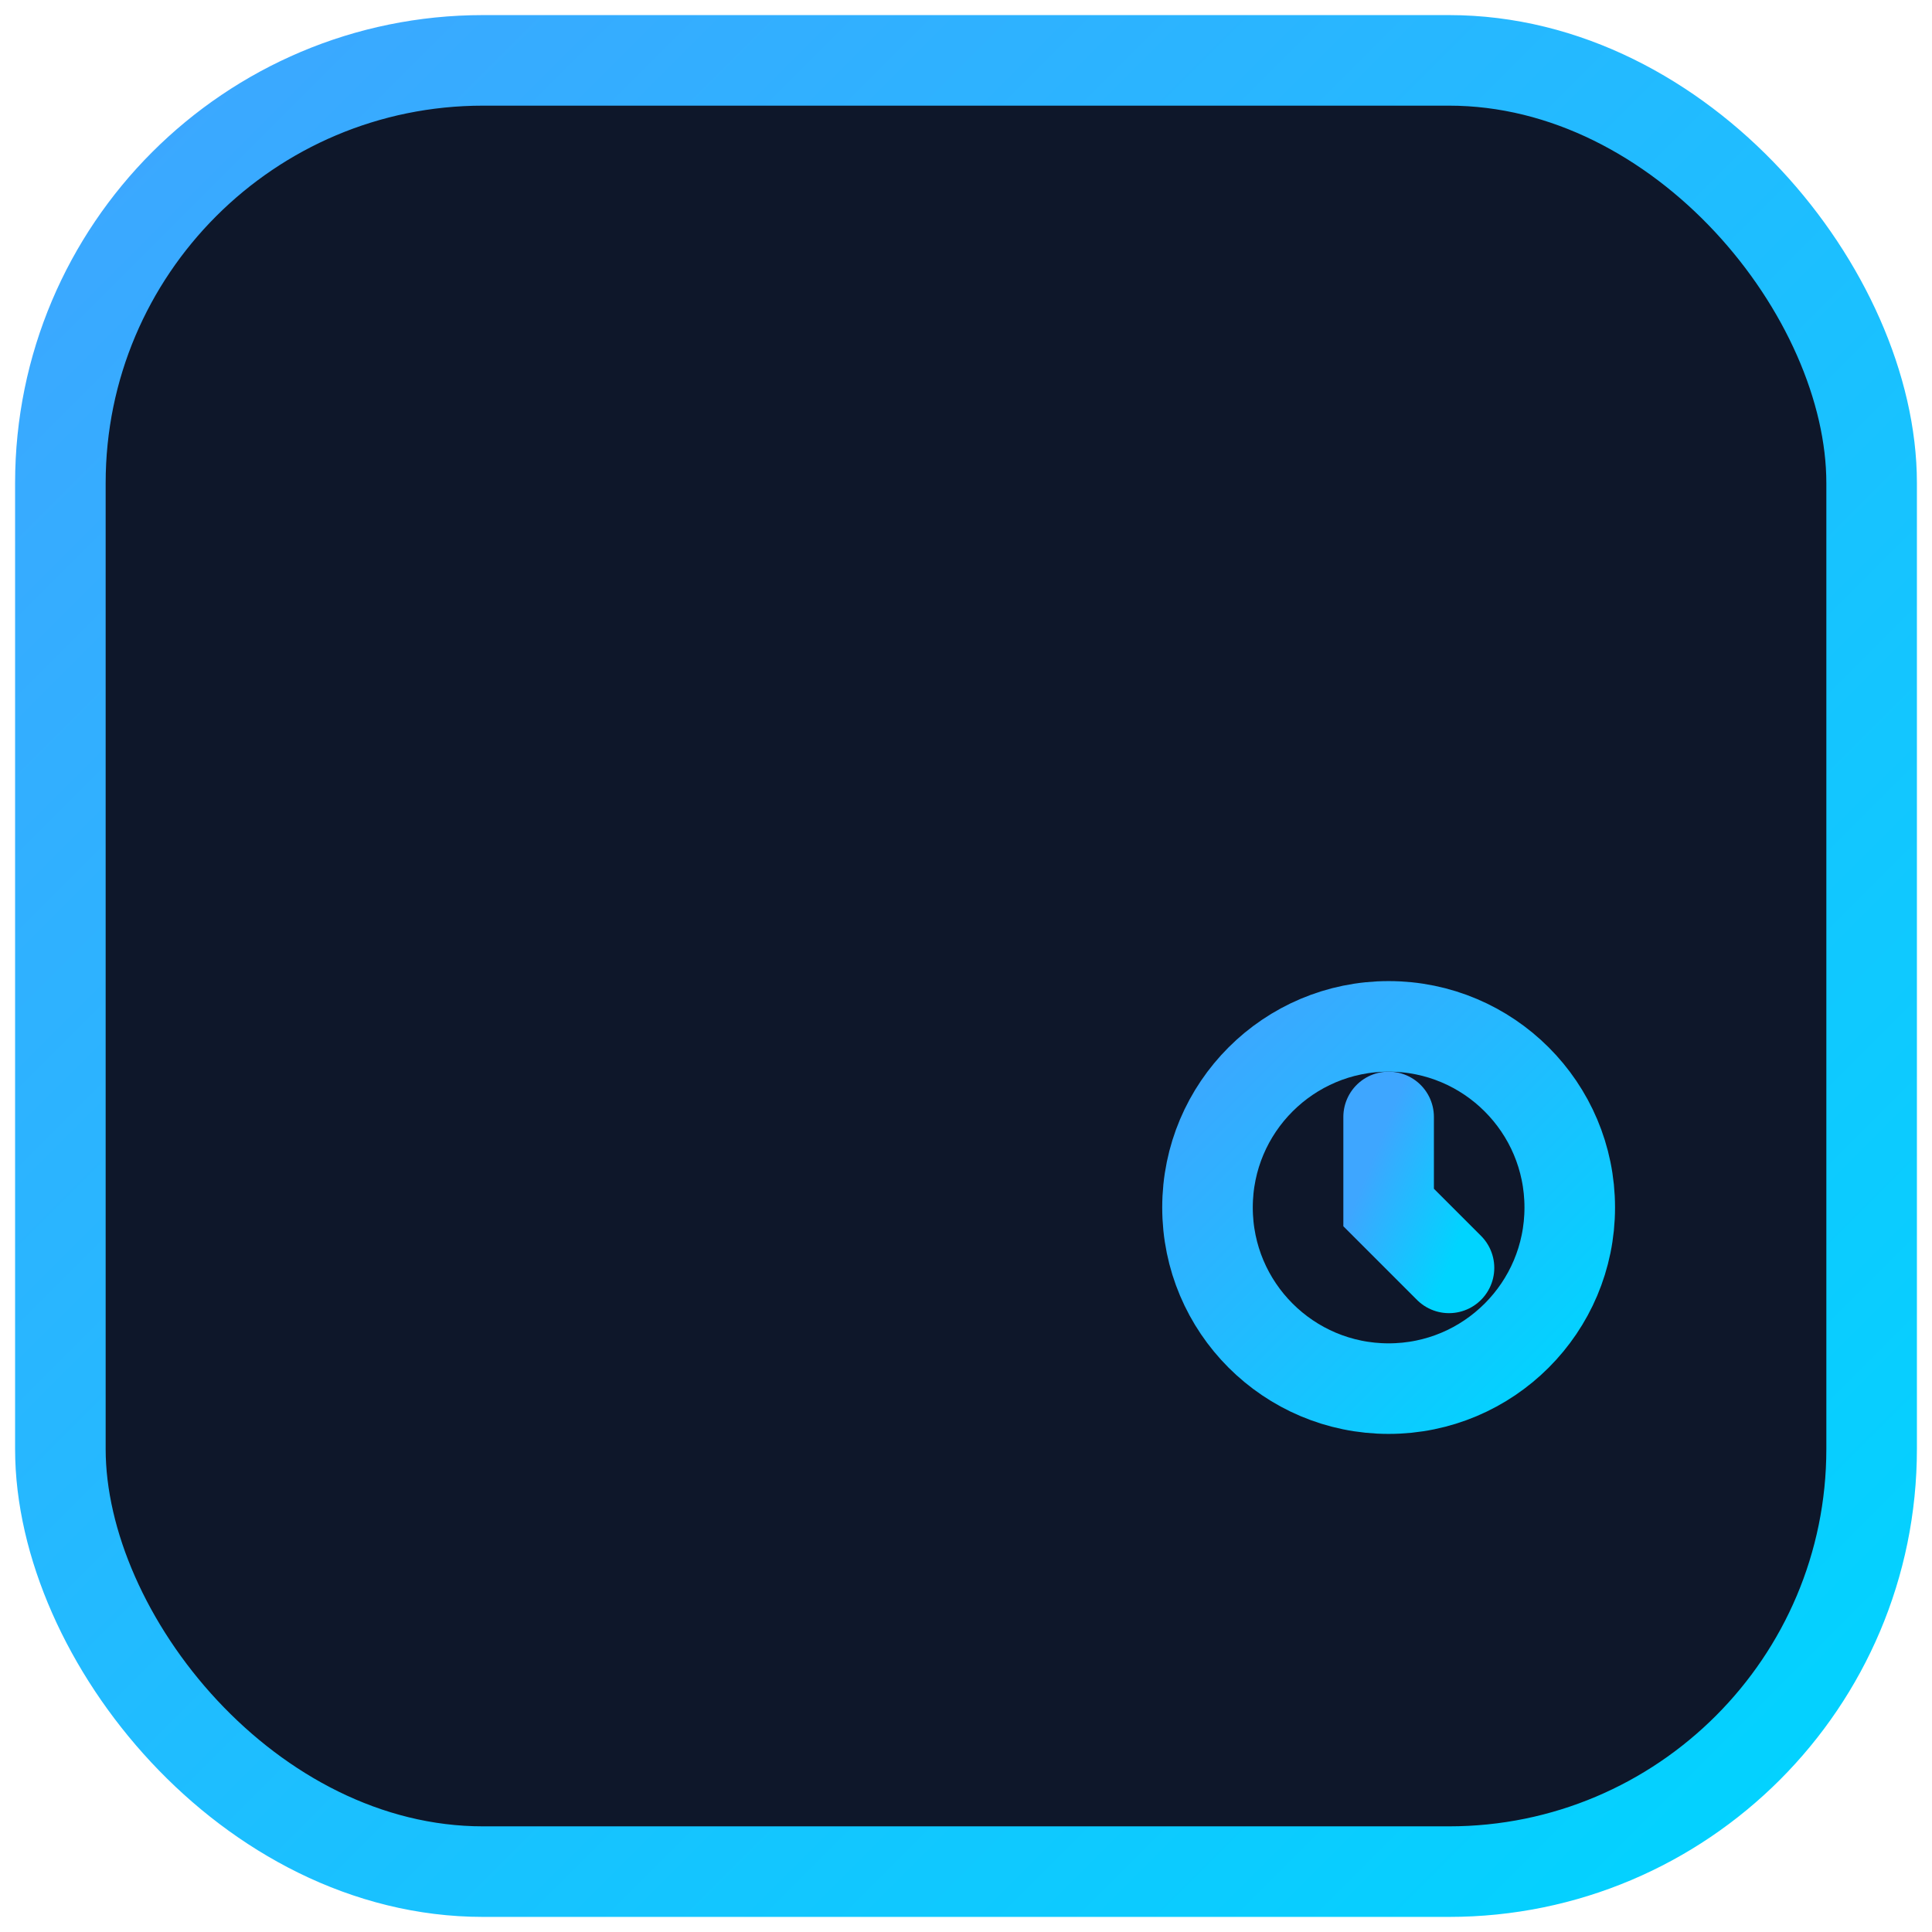
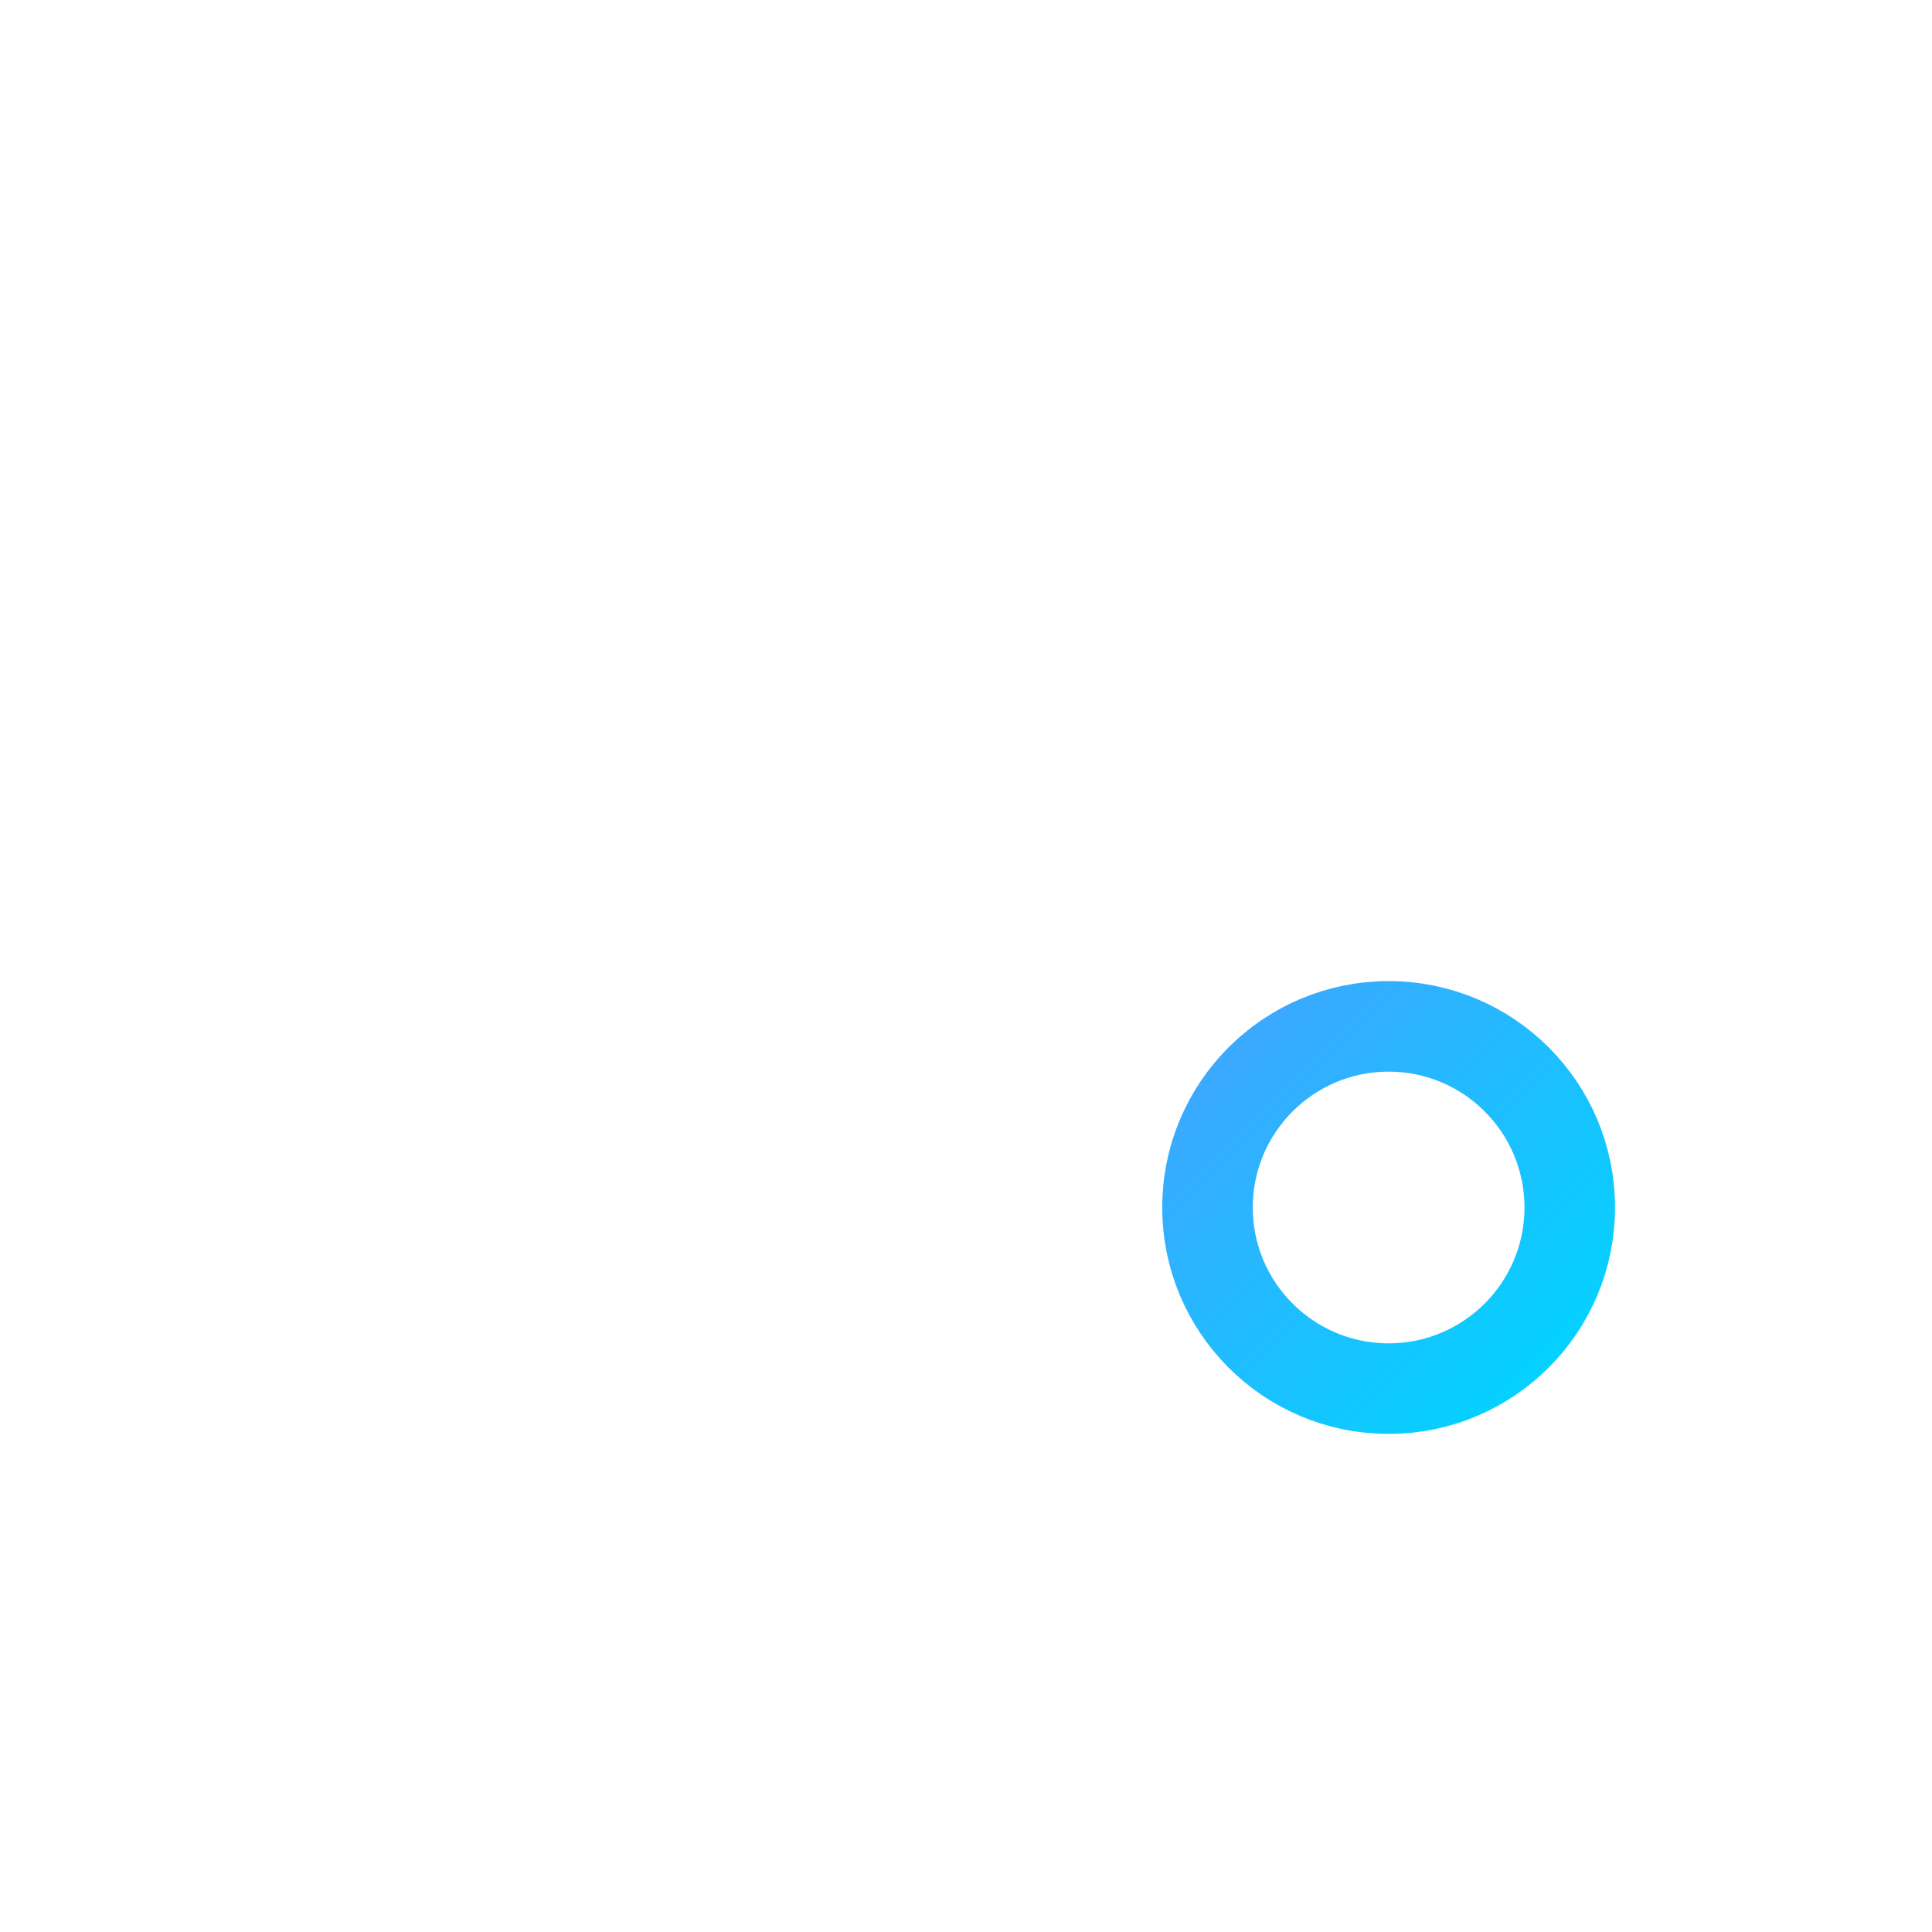
<svg xmlns="http://www.w3.org/2000/svg" viewBox="0 0 64 64">
  <defs>
    <linearGradient id="g" x1="0" y1="0" x2="1" y2="1">
      <stop offset="0" stop-color="#3ea6ff" />
      <stop offset="1" stop-color="#00d4ff" />
    </linearGradient>
  </defs>
-   <rect x="2" y="2" width="60" height="60" rx="14" ry="14" fill="#0e172a" stroke="url(#g)" stroke-width="3" />
-   <path d="M18 24h28" stroke="url(#g)" stroke-width="3" stroke-linecap="round" />
-   <path d="M18 32h22" stroke="url(#g)" stroke-width="3" stroke-linecap="round" />
-   <path d="M18 40h14" stroke="url(#g)" stroke-width="3" stroke-linecap="round" />
  <circle cx="46" cy="40" r="6" fill="none" stroke="url(#g)" stroke-width="3" />
-   <path d="M46 37v3l2 2" stroke="url(#g)" stroke-width="3" stroke-linecap="round" fill="none" />
</svg>